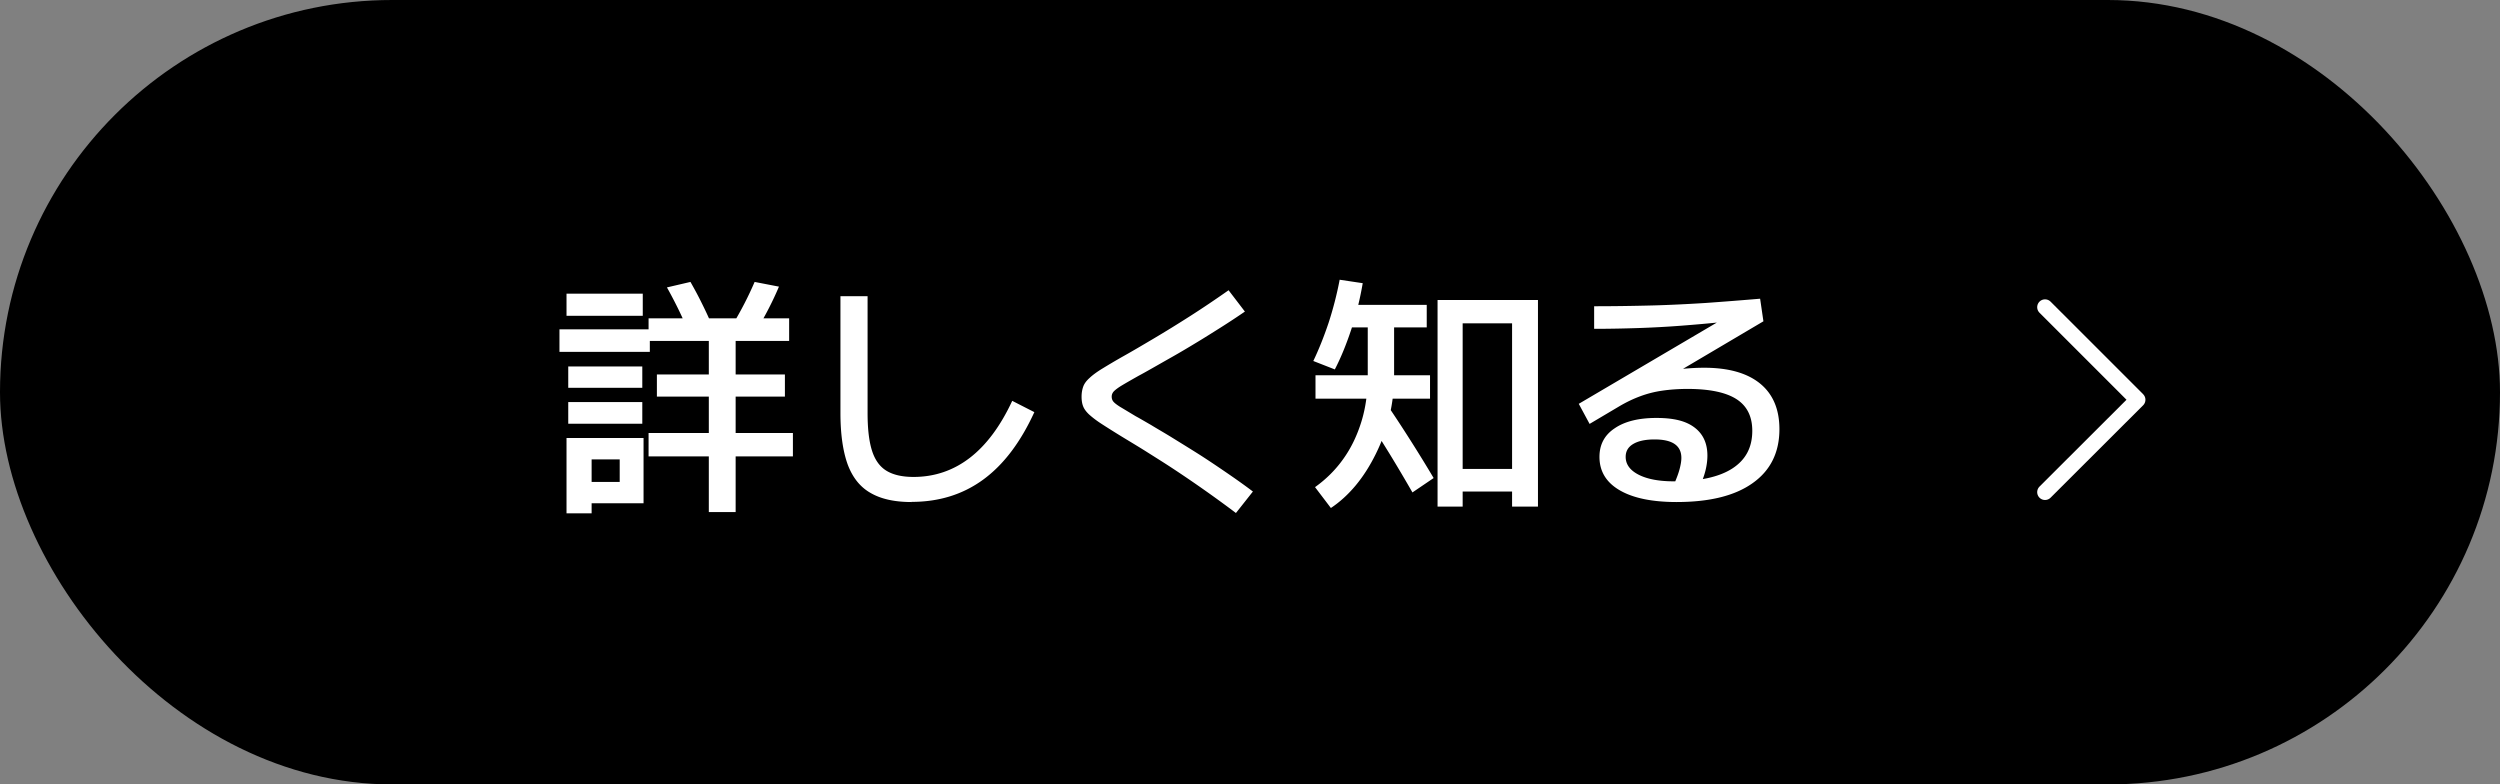
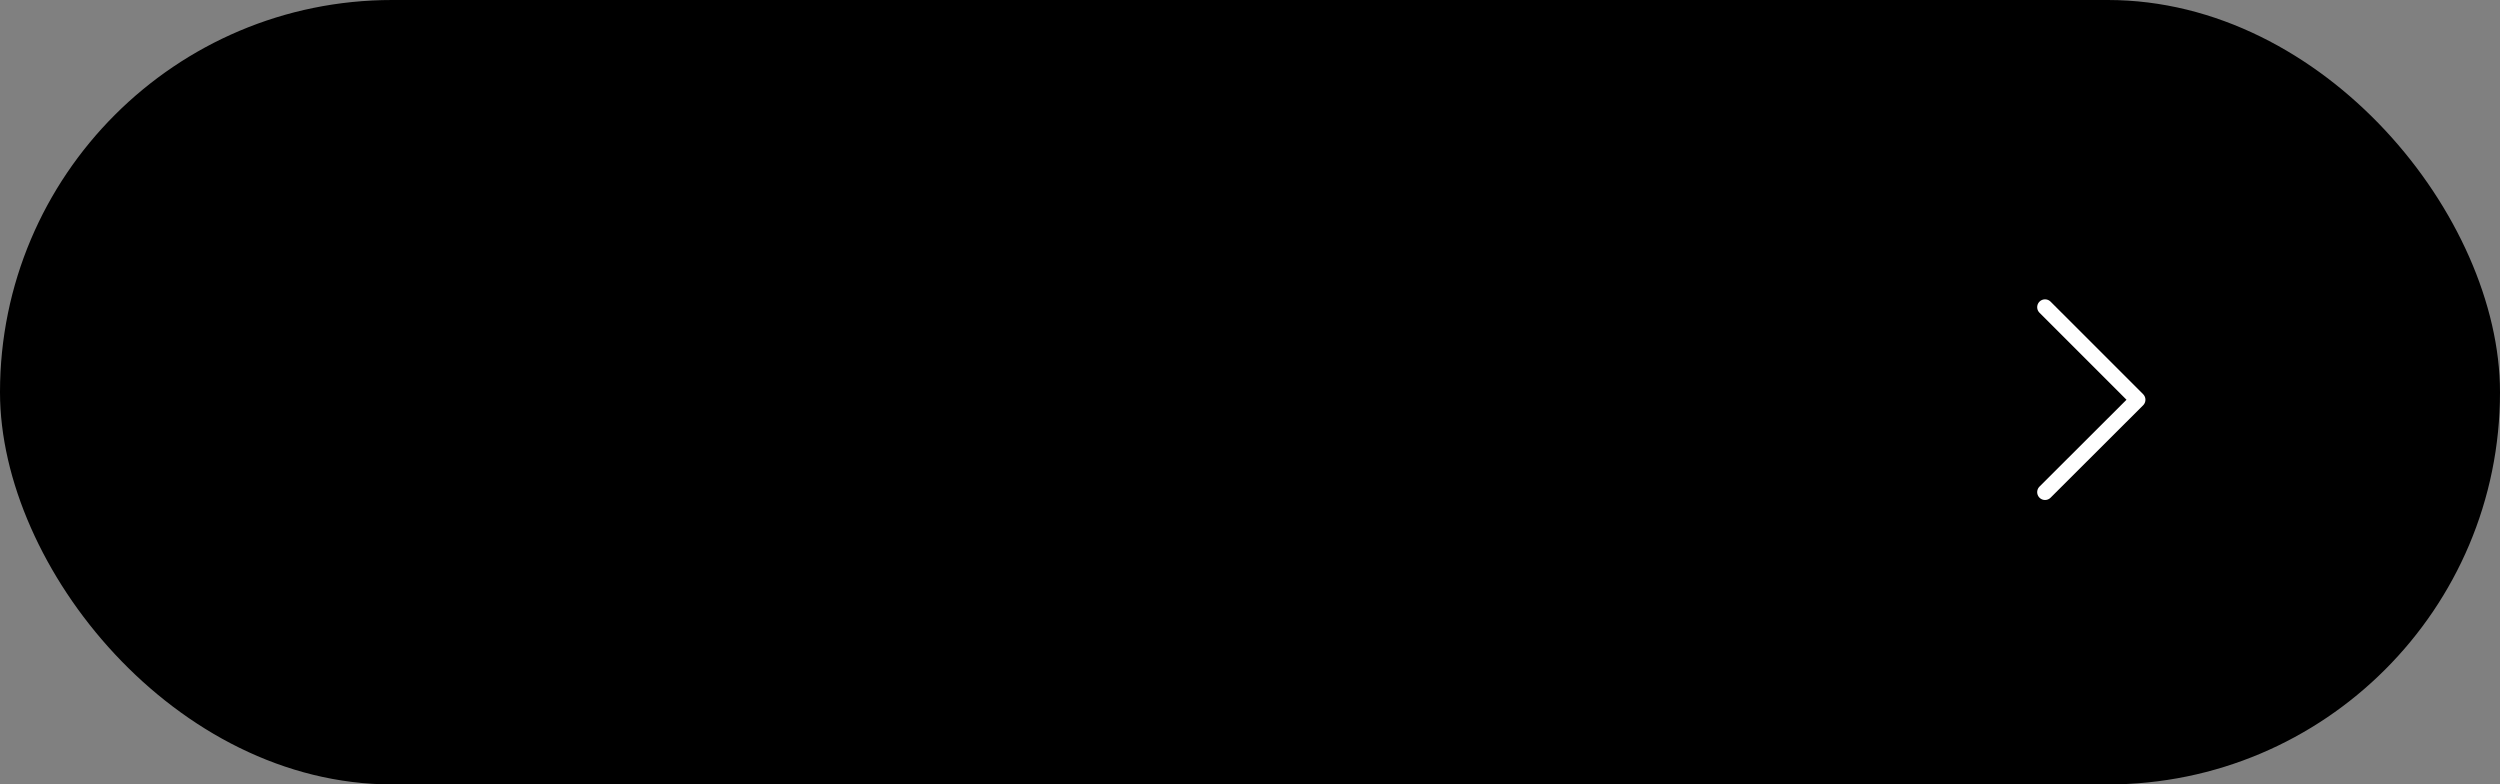
<svg xmlns="http://www.w3.org/2000/svg" data-name="レイヤー 2" viewBox="0 0 159.35 50">
  <rect x="0" y="0" width="159.35" height="50" fill="#808080" stroke="none" />
  <g data-name="レイヤー 2">
    <rect width="159.35" height="50" rx="25" ry="25" stroke-width="0" />
-     <path d="M35.66 22.43v-1.44h5.76v1.44h-5.76zm.45-2.3v-1.41h4.86v1.41h-4.86zm0 12.59v-4.8h4.91v4.16h-3.31v-1.36h1.79v-1.44h-1.79v3.44h-1.6zm.11-8v-1.36h4.72v1.36h-4.72zm0 2.29v-1.38h4.72v1.38h-4.72zm8.96 5.63v-3.55h-3.84V27.6h3.84v-2.32h-3.31v-1.41h3.31v-2.14h-3.84v-1.44h8.96v1.44h-3.41v2.14h3.14v1.41h-3.14v2.32h3.65v1.49h-3.65v3.55h-1.71zM43.74 20.8c-.19-.44-.39-.87-.6-1.29-.21-.42-.42-.82-.63-1.19l1.5-.35c.21.37.43.77.64 1.19.21.42.42.85.61 1.29l-1.52.35zm4.51.21l-1.54-.34a22.108 22.108 0 001.39-2.7l1.55.3c-.18.43-.39.88-.63 1.35s-.5.94-.78 1.38zM58.11 32c-1.08 0-1.95-.19-2.62-.58-.67-.38-1.15-.99-1.46-1.82-.3-.83-.46-1.93-.46-3.28v-7.44h1.73v7.44c0 1 .09 1.8.28 2.4.19.6.5 1.03.93 1.29.43.26 1 .39 1.72.39 1.34 0 2.54-.41 3.59-1.22s1.95-2.02 2.7-3.63l1.41.72c-.88 1.92-1.96 3.35-3.26 4.3s-2.82 1.42-4.57 1.42zm20.67.7a78.432 78.432 0 00-4.03-2.84c-.56-.37-1.11-.71-1.63-1.04s-1.06-.65-1.6-.98c-.54-.33-.98-.61-1.32-.83-.34-.22-.59-.42-.78-.59-.18-.17-.31-.34-.38-.52s-.1-.38-.1-.62.04-.46.11-.65.21-.37.4-.54c.19-.18.46-.38.82-.6s.81-.49 1.36-.8c.59-.33 1.23-.71 1.94-1.13.71-.42 1.47-.89 2.27-1.4.8-.51 1.63-1.07 2.47-1.66l1.04 1.36c-.51.35-1.04.7-1.58 1.04-.54.34-1.06.67-1.58.98-.51.31-1 .6-1.46.86s-.88.5-1.25.71-.67.38-.9.5c-.46.26-.81.46-1.06.61s-.42.28-.52.38c-.1.11-.14.22-.14.34s.03.22.1.31.21.2.43.34c.22.13.55.33 1 .6.26.14.58.33.98.56.39.24.85.5 1.35.81s1.04.64 1.61 1 1.15.75 1.75 1.16c.6.41 1.2.83 1.78 1.27l-1.09 1.38zm6.31-9.15l-1.38-.54c.35-.73.67-1.53.97-2.42.29-.89.53-1.81.71-2.76l1.47.22c-.17 1-.41 1.98-.72 2.92s-.66 1.81-1.06 2.58zm-.26 8.83l-1.01-1.33c.7-.5 1.31-1.1 1.81-1.81.5-.7.88-1.5 1.15-2.38s.4-1.84.4-2.87v-3.12H85.5v-1.44h5.44v1.44h-2.08v3.12c0 .86-.1 1.71-.3 2.55-.2.84-.49 1.63-.86 2.38s-.79 1.42-1.28 2.01c-.49.59-1.02 1.07-1.59 1.45zm-.98-6.97v-1.49h7.3v1.49h-7.3zm6.18 5.98c-.47-.82-.96-1.65-1.48-2.5-.52-.84-1.05-1.69-1.59-2.53l1.33-.74c.58.84 1.12 1.67 1.64 2.49.52.82 1 1.6 1.45 2.36l-1.34.91zm1.6.9V19.12h6.4v13.17h-1.65v-.96h-3.15v-1.44h3.15v-9.28h-3.15v11.68h-1.6zm15.25-.29c-1.57 0-2.78-.25-3.64-.75s-1.29-1.21-1.29-2.13c0-.78.32-1.39.97-1.82.64-.44 1.53-.66 2.66-.66s1.89.2 2.43.61.82 1 .82 1.79c0 .3-.04.61-.12.94-.08.33-.21.68-.38 1.06l-1.62-.19c.16-.37.28-.69.35-.96s.11-.5.11-.7c0-.79-.57-1.18-1.71-1.18-.59 0-1.04.1-1.36.29-.32.19-.48.46-.48.82 0 .48.28.86.83 1.14.55.28 1.3.42 2.22.42 1.65 0 2.9-.27 3.75-.82s1.27-1.34 1.27-2.4c0-.92-.34-1.59-1.01-2.02-.67-.43-1.71-.65-3.12-.65-.58 0-1.11.04-1.6.11s-.96.19-1.39.35c-.44.16-.88.37-1.31.62l-1.94 1.15-.69-1.28 9.33-5.49-.03.26c-.93.1-1.85.18-2.76.25s-1.83.12-2.74.15-1.86.05-2.82.05v-1.44c1.3 0 2.53-.02 3.7-.05 1.16-.03 2.31-.09 3.43-.16 1.12-.08 2.27-.17 3.45-.27l.21 1.44-7.9 4.67-.8-.8c.34-.14.71-.26 1.12-.38.41-.11.82-.21 1.26-.29.43-.08.86-.14 1.3-.18.43-.04.84-.06 1.24-.06 1.56 0 2.75.34 3.57 1.01s1.23 1.64 1.23 2.91c0 1.48-.57 2.63-1.7 3.43-1.13.81-2.75 1.21-4.85 1.21z" stroke-width="0" fill="#fff" />
    <path fill="none" stroke="#fff" stroke-linecap="round" stroke-linejoin="round" d="M130.35 19.58l5.9 5.9-5.9 5.89" />
  </g>
</svg>